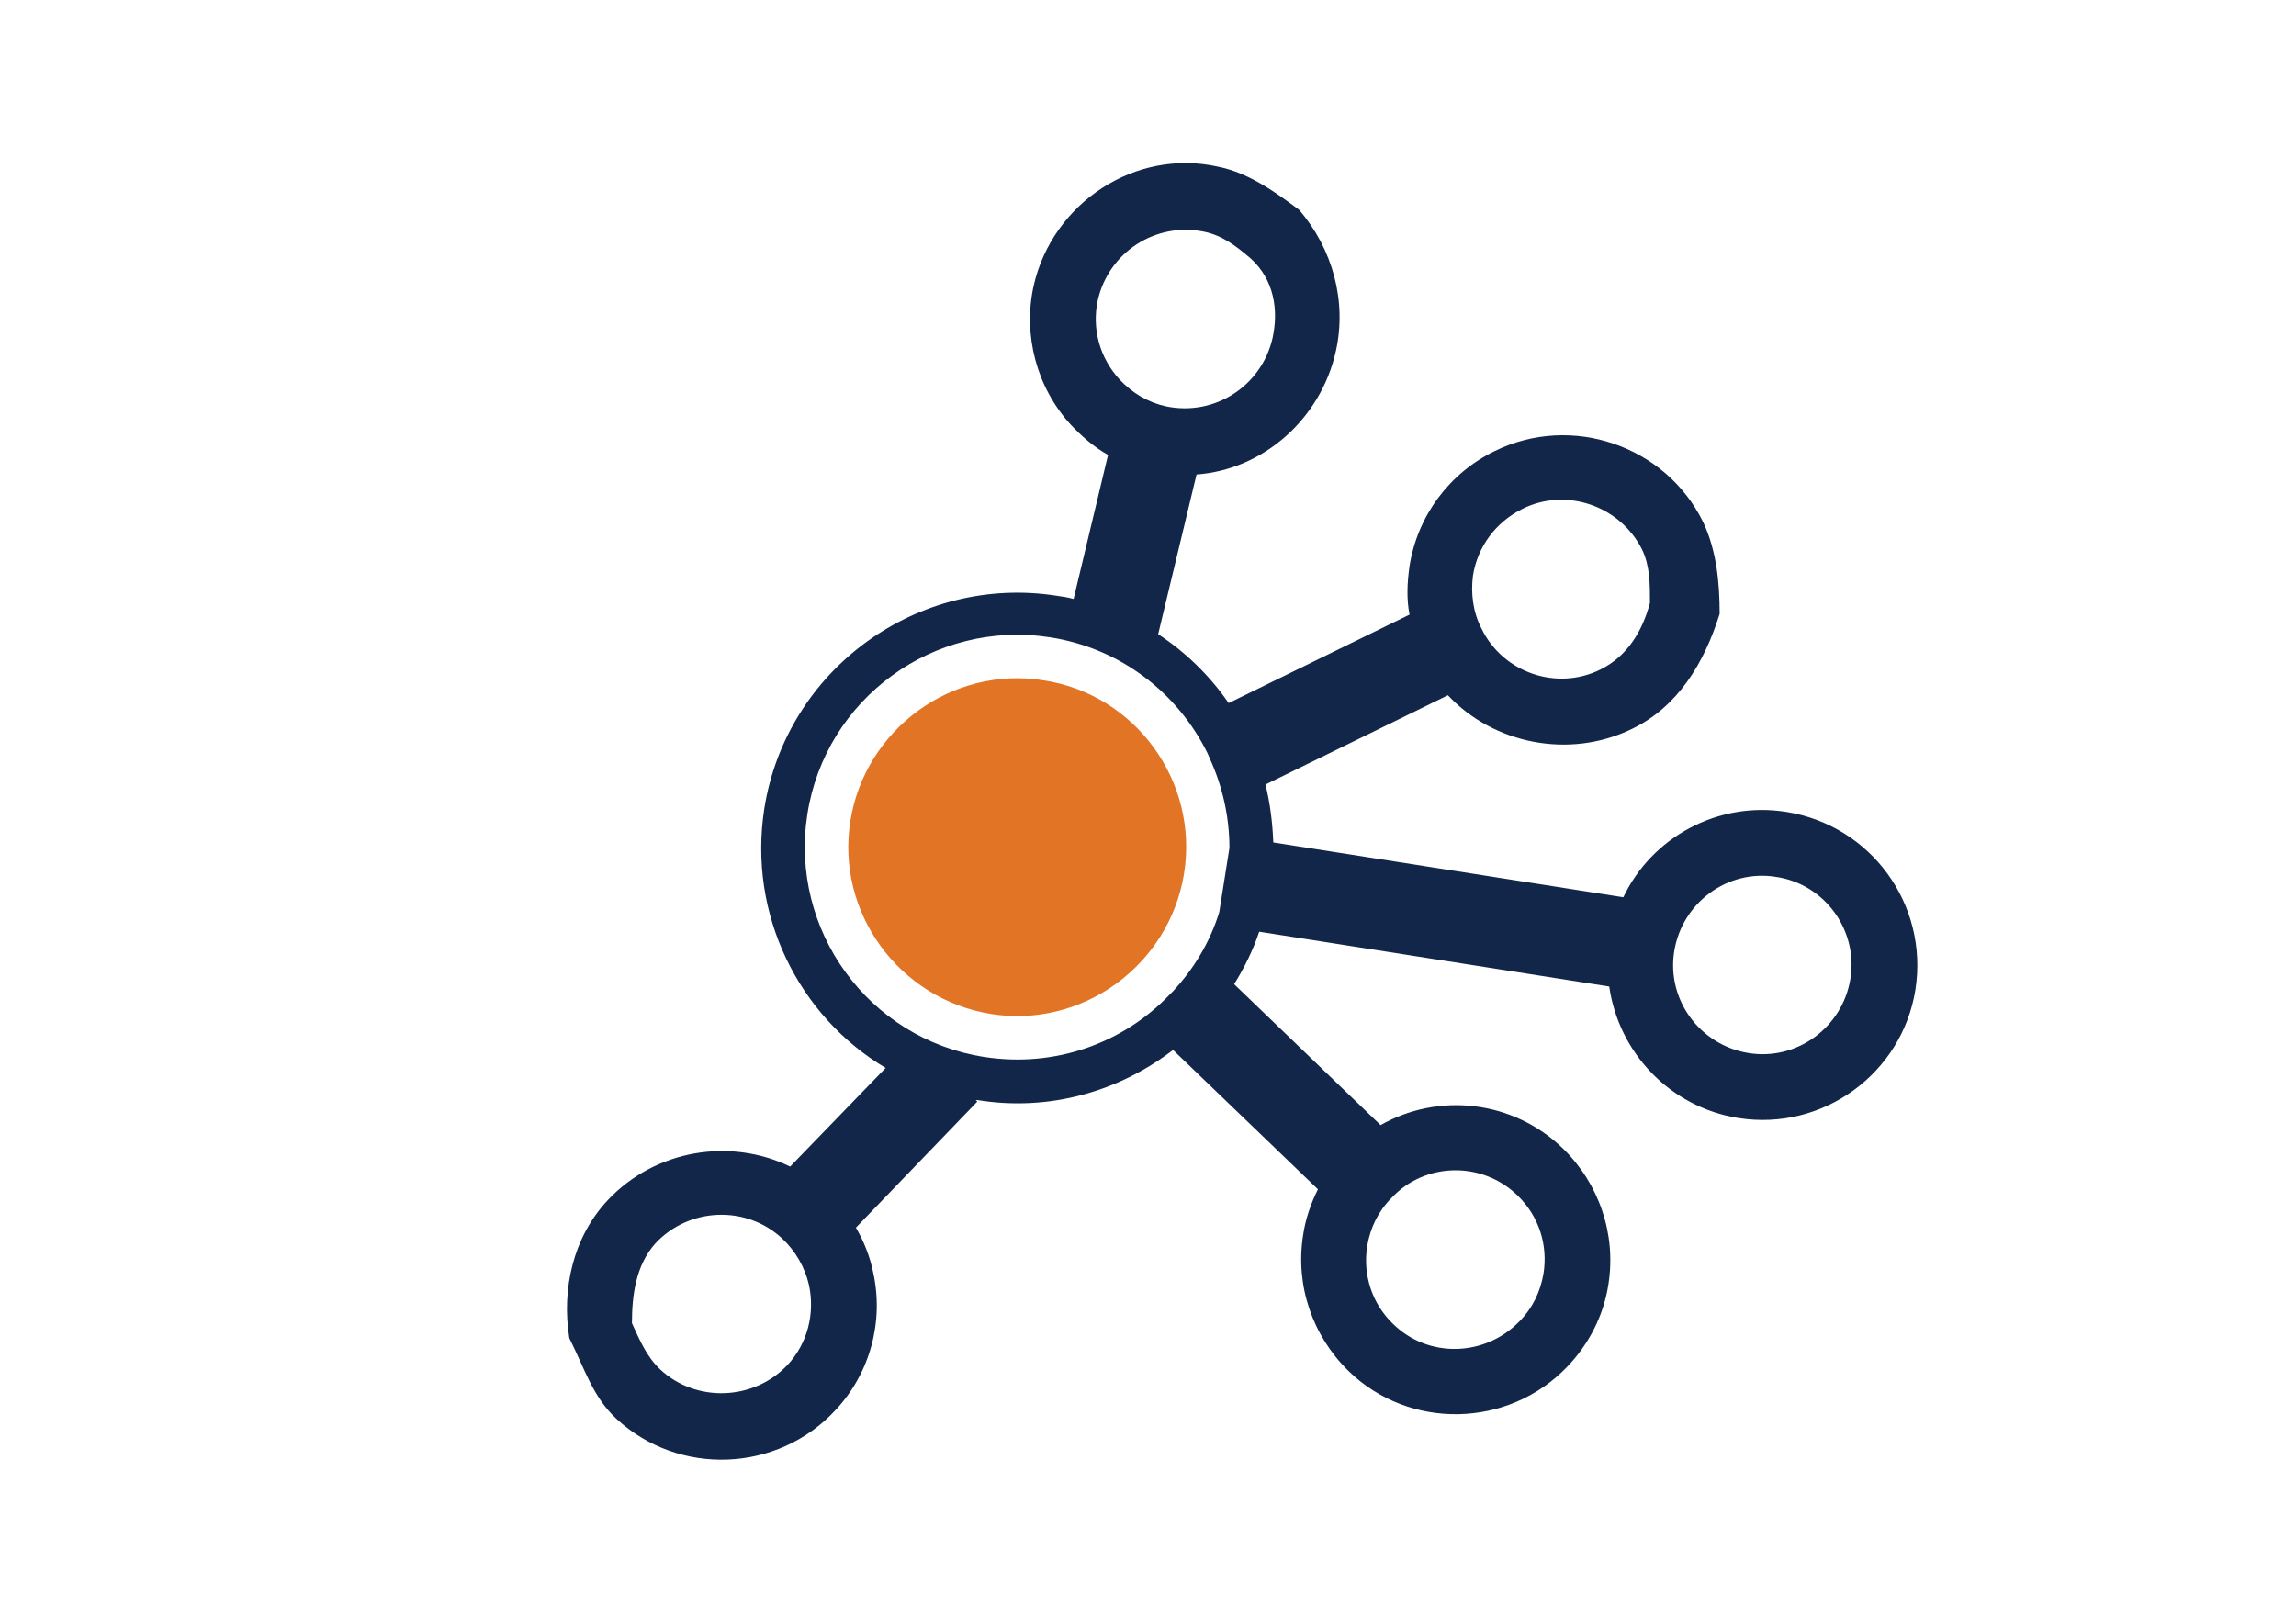
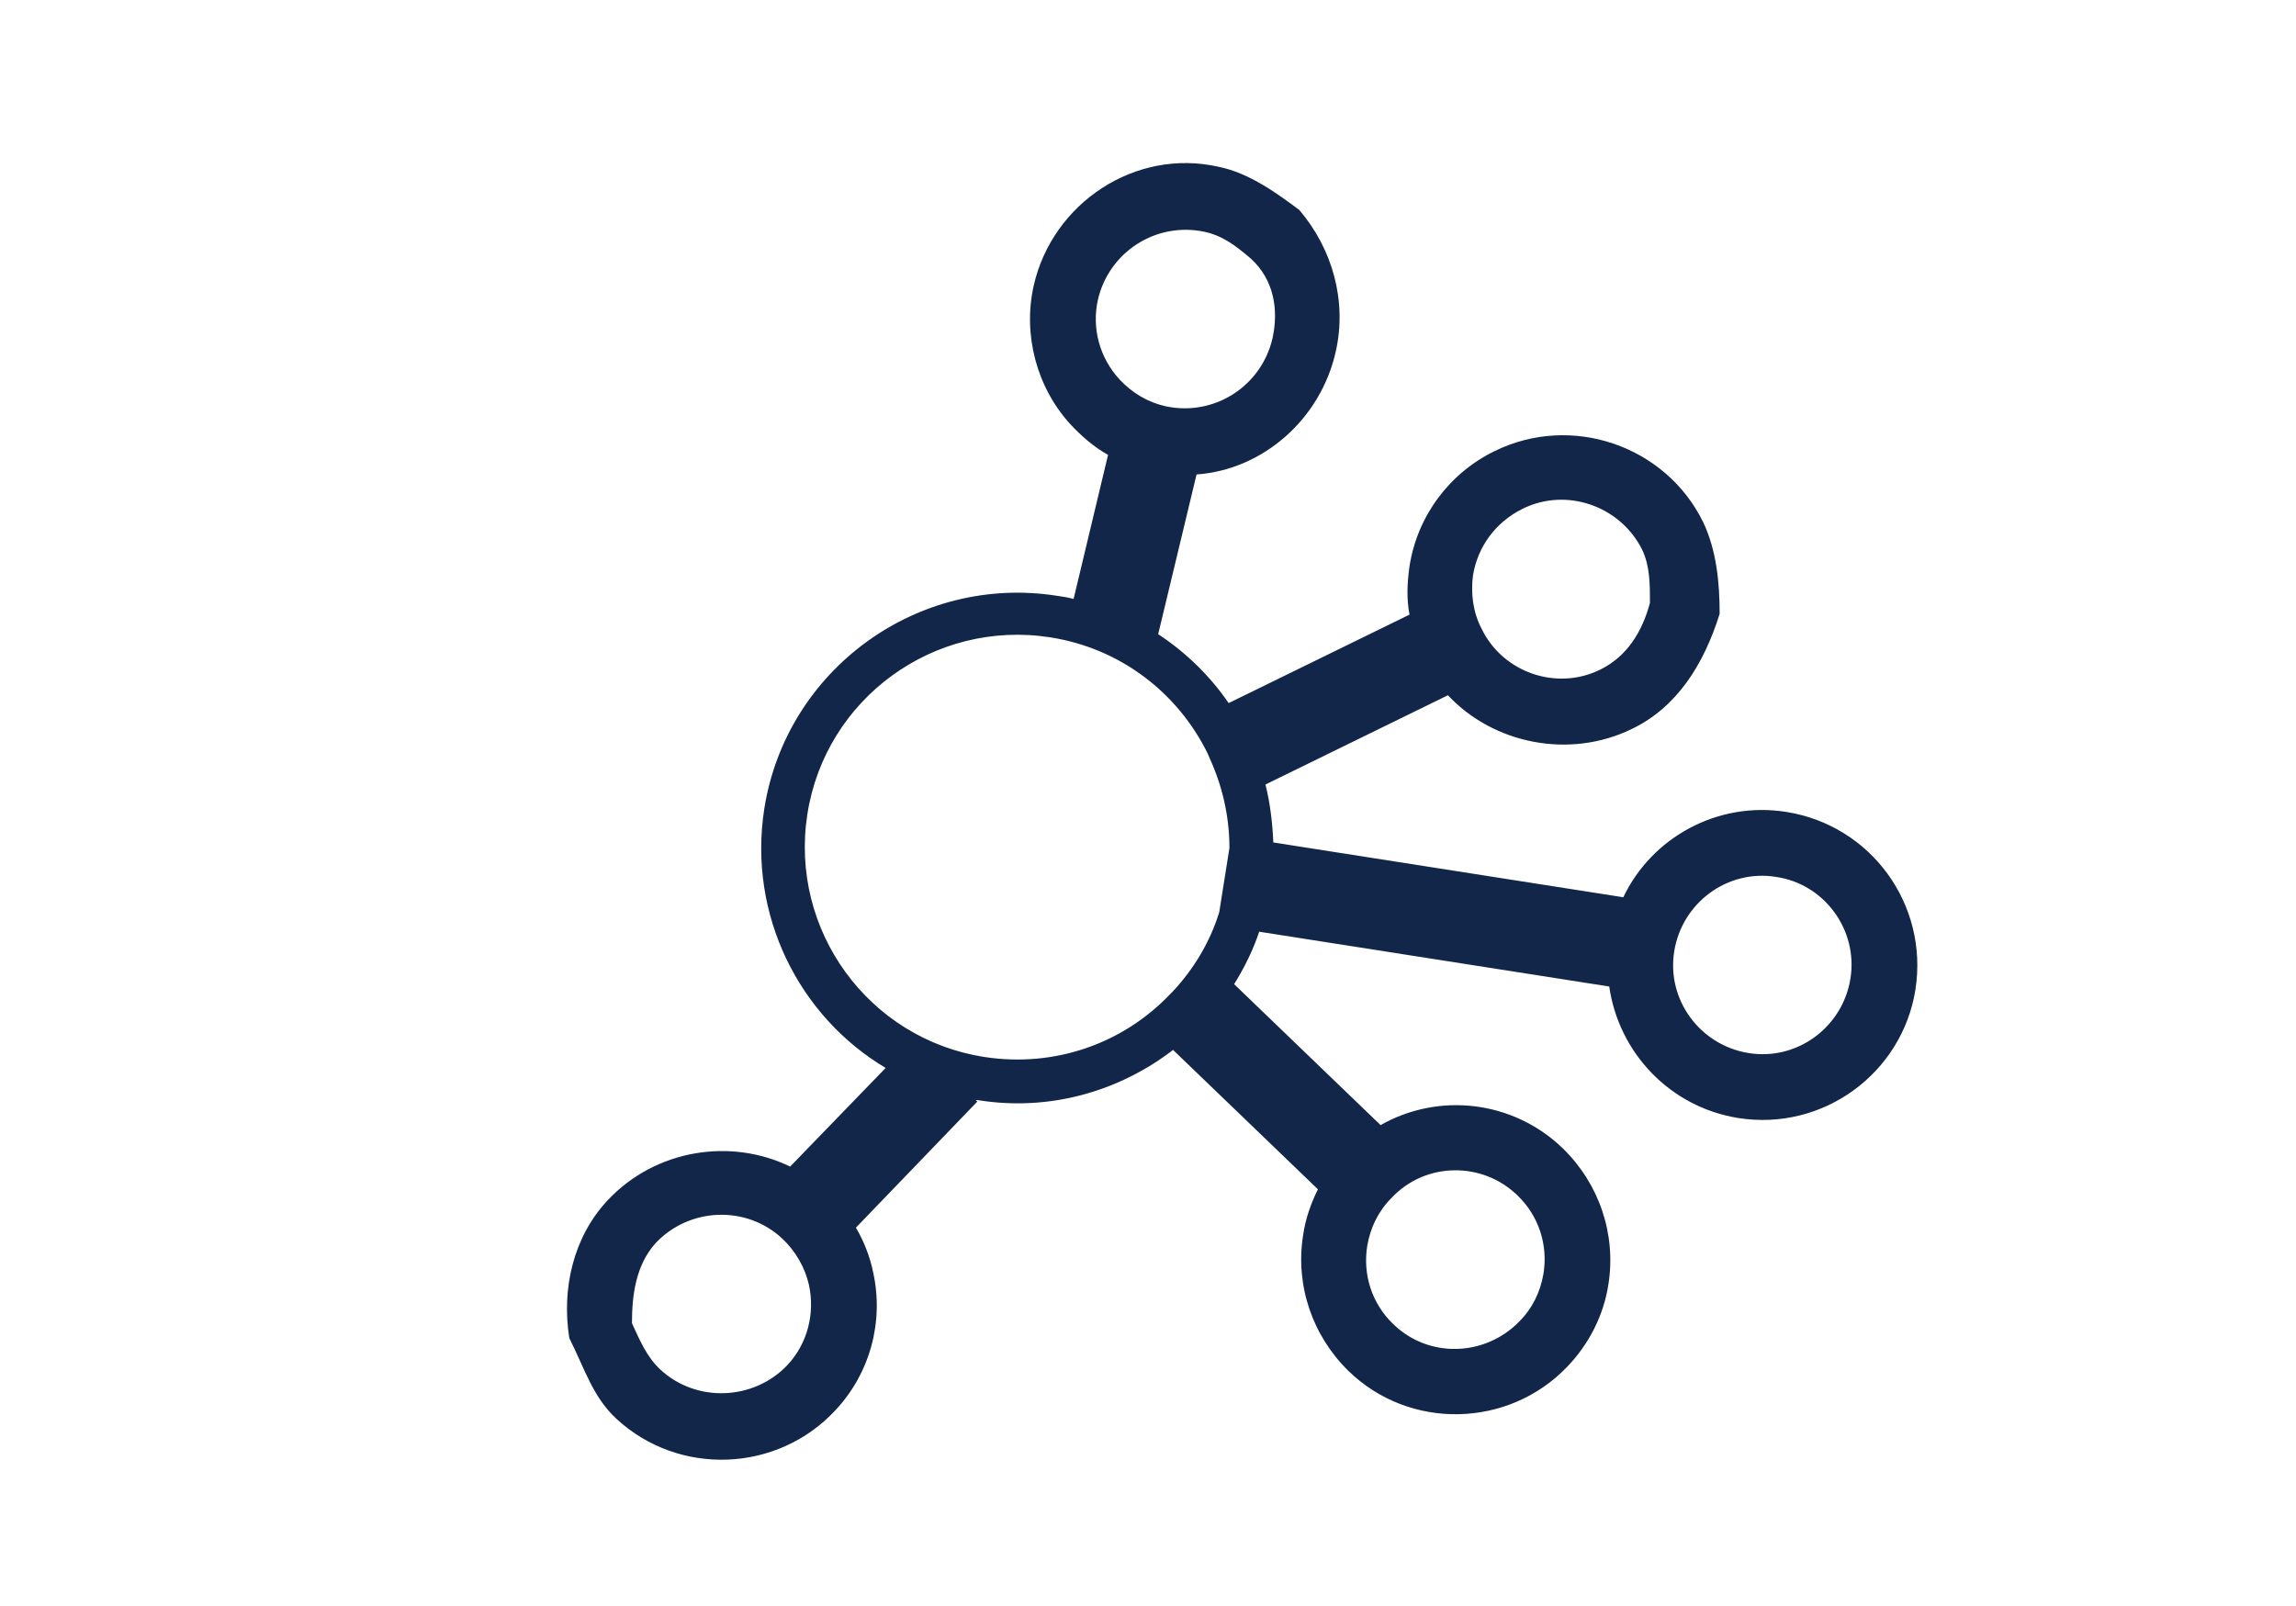
<svg xmlns="http://www.w3.org/2000/svg" id="Layer_1" x="0px" y="0px" viewBox="0 0 293.2 205.1" style="enable-background:new 0 0 293.2 205.1;" xml:space="preserve">
  <style type="text/css">	.st0{fill:#E27425;}	.st1{fill:#112649;}</style>
  <g>
-     <path class="st0" d="M133.3,86.9c-11.7-1.9-22.8,6.2-24.7,17.9c-1.9,11.7,6.2,22.8,17.9,24.7c11.7,1.9,22.8-6.2,24.7-17.9  C153.1,99.8,145,88.7,133.3,86.9z" />
    <path class="st1" d="M228.1,103.7c-8.8-1.4-17.2,3.3-20.8,10.9l-44.7-7c-0.1-2.5-0.4-5-1-7.4l23.3-11.4c5.8,6.2,15.5,8.2,23.5,4.3  c5.8-2.8,9.2-8.3,11.2-14.7l0,0c0-4-0.4-8.1-2.1-11.7c-4.8-9.8-16.8-13.9-26.6-9.1c-5.8,2.8-9.9,8.3-10.9,14.7  c-0.3,2.1-0.4,4.2,0,6.2l-23.1,11.3c-2.4-3.5-5.5-6.5-9-8.8l4.9-20.4c8.5-0.6,15.9-7.1,17.8-15.8c1.4-6.3-0.4-13-4.7-18l0,0  c-2.7-2-6.3-4.7-10.3-5.5c-10.6-2.4-21.2,4.6-23.6,15.2c-1.4,6.3,0.4,13,4.7,17.7c1.4,1.5,3,2.9,4.8,3.9l-4.4,18.4  c-0.7-0.2-1.4-0.3-2.1-0.4c-17.8-2.8-34.6,9.4-37.4,27.2c-2.1,13.5,4.4,26.5,15.5,33.1L100.9,149c-7.6-3.7-17.2-2.2-23.3,4.3  c-4.4,4.7-5.9,11.3-4.9,17.6l0,0c2,4,3,7.5,6,10.3c8,7.4,20.6,6.9,28-1.1c4.4-4.7,6.2-11.3,4.8-17.6c-0.4-2-1.2-4-2.2-5.7  l15.5-16.1l-0.2-0.2c0.1,0,0.1,0,0.2,0c9.2,1.5,18.1-1.1,25-6.4l18.5,17.8c-0.9,1.8-1.6,3.8-1.9,5.9c-1,6.4,1.2,12.8,5.8,17.3  c7.8,7.6,20.4,7.3,27.9-0.5c2.8-2.9,4.7-6.6,5.3-10.6c1-6.4-1.2-12.8-5.8-17.3c-6.4-6.2-15.9-7.2-23.3-3l-18.7-18  c1.3-2.1,2.4-4.3,3.2-6.7l44.7,7c1.2,8.4,7.7,15.4,16.5,16.8c10.8,1.7,20.9-5.7,22.6-16.4C246.3,115.5,238.9,105.4,228.1,103.7z   M188.1,73.5c0.6-3.7,2.9-6.8,6.3-8.5c5.6-2.8,12.5-0.4,15.3,5.2c1,2.1,1,4.4,1,6.8l0,0c-1,3.7-2.9,6.8-6.3,8.5  c-5.6,2.8-12.5,0.4-15.2-5.2C188.1,78.2,187.8,75.8,188.1,73.5z M140.2,38.3c1.4-6.1,7.4-10,13.6-8.7c2.3,0.5,3.9,1.7,5.9,3.4l0,0  c3,2.7,3.6,6.6,2.8,10.2c-1.4,6.1-7.4,10-13.6,8.7c-2.3-0.5-4.3-1.7-5.9-3.4C140.4,45.7,139.4,41.9,140.2,38.3z M100.6,174.3  c-4.3,4.6-11.7,4.9-16.3,0.6c-1.7-1.6-2.6-3.7-3.6-5.9l0,0c0-3.6,0.5-7.4,3-10.2c4.3-4.6,11.6-4.9,16.2-0.6  c1.7,1.6,2.9,3.7,3.4,5.9C104.1,167.8,103.1,171.6,100.6,174.3z M125.7,135c-14.8-2.3-24.9-16.2-22.6-31s16.2-24.9,31-22.6  c9,1.4,16.3,7.1,20.1,14.8l0.3,0.7c1.6,3.5,2.5,7.4,2.5,11.4l-1.3,8.2c-1.2,3.9-3.3,7.3-5.9,10.1l-0.4,0.4  C143.5,133.2,134.8,136.4,125.7,135z M193.8,152.7c2.7,2.6,3.9,6.3,3.3,10c-0.4,2.3-1.4,4.4-3.1,6.1c-4.4,4.5-11.6,4.7-16.1,0.3  c-2.7-2.6-3.9-6.3-3.3-10c0.4-2.3,1.4-4.4,3.1-6.1C182,148.4,189.3,148.3,193.8,152.7z M236.3,125c-1,6.2-6.8,10.5-13,9.5  s-10.5-6.8-9.5-13s6.8-10.5,13-9.5C233,112.9,237.3,118.8,236.3,125z" />
  </g>
</svg>